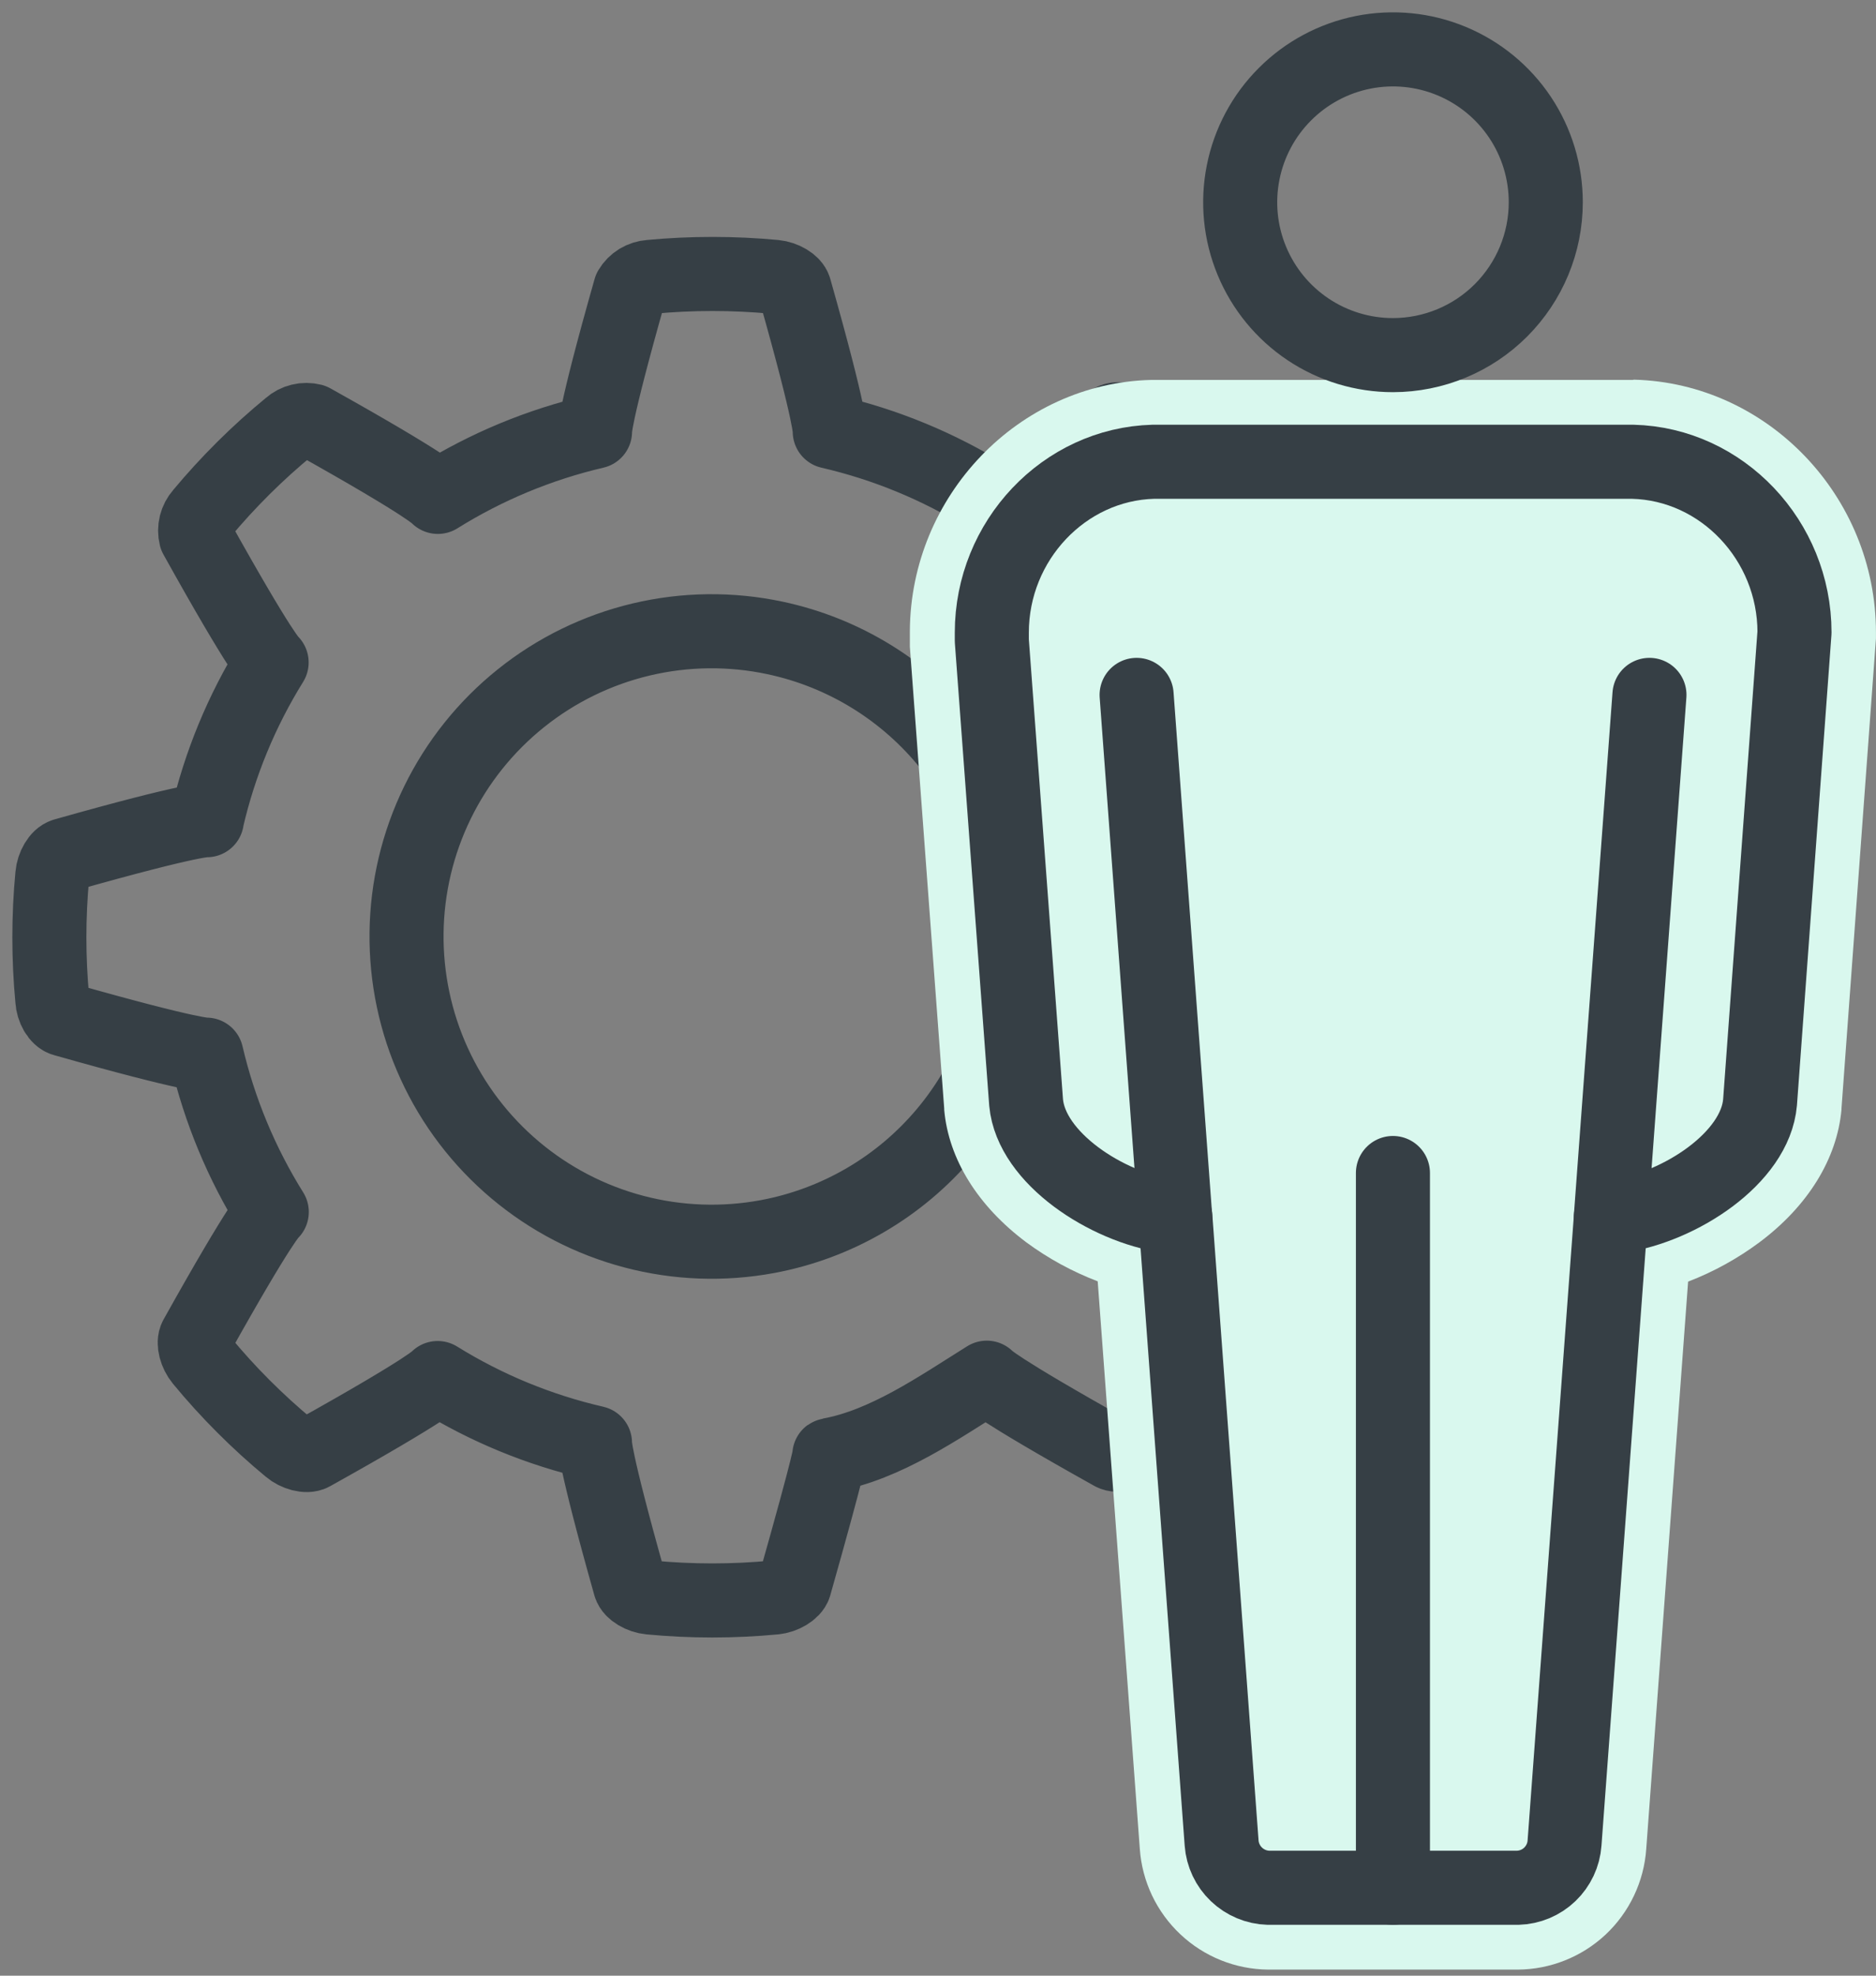
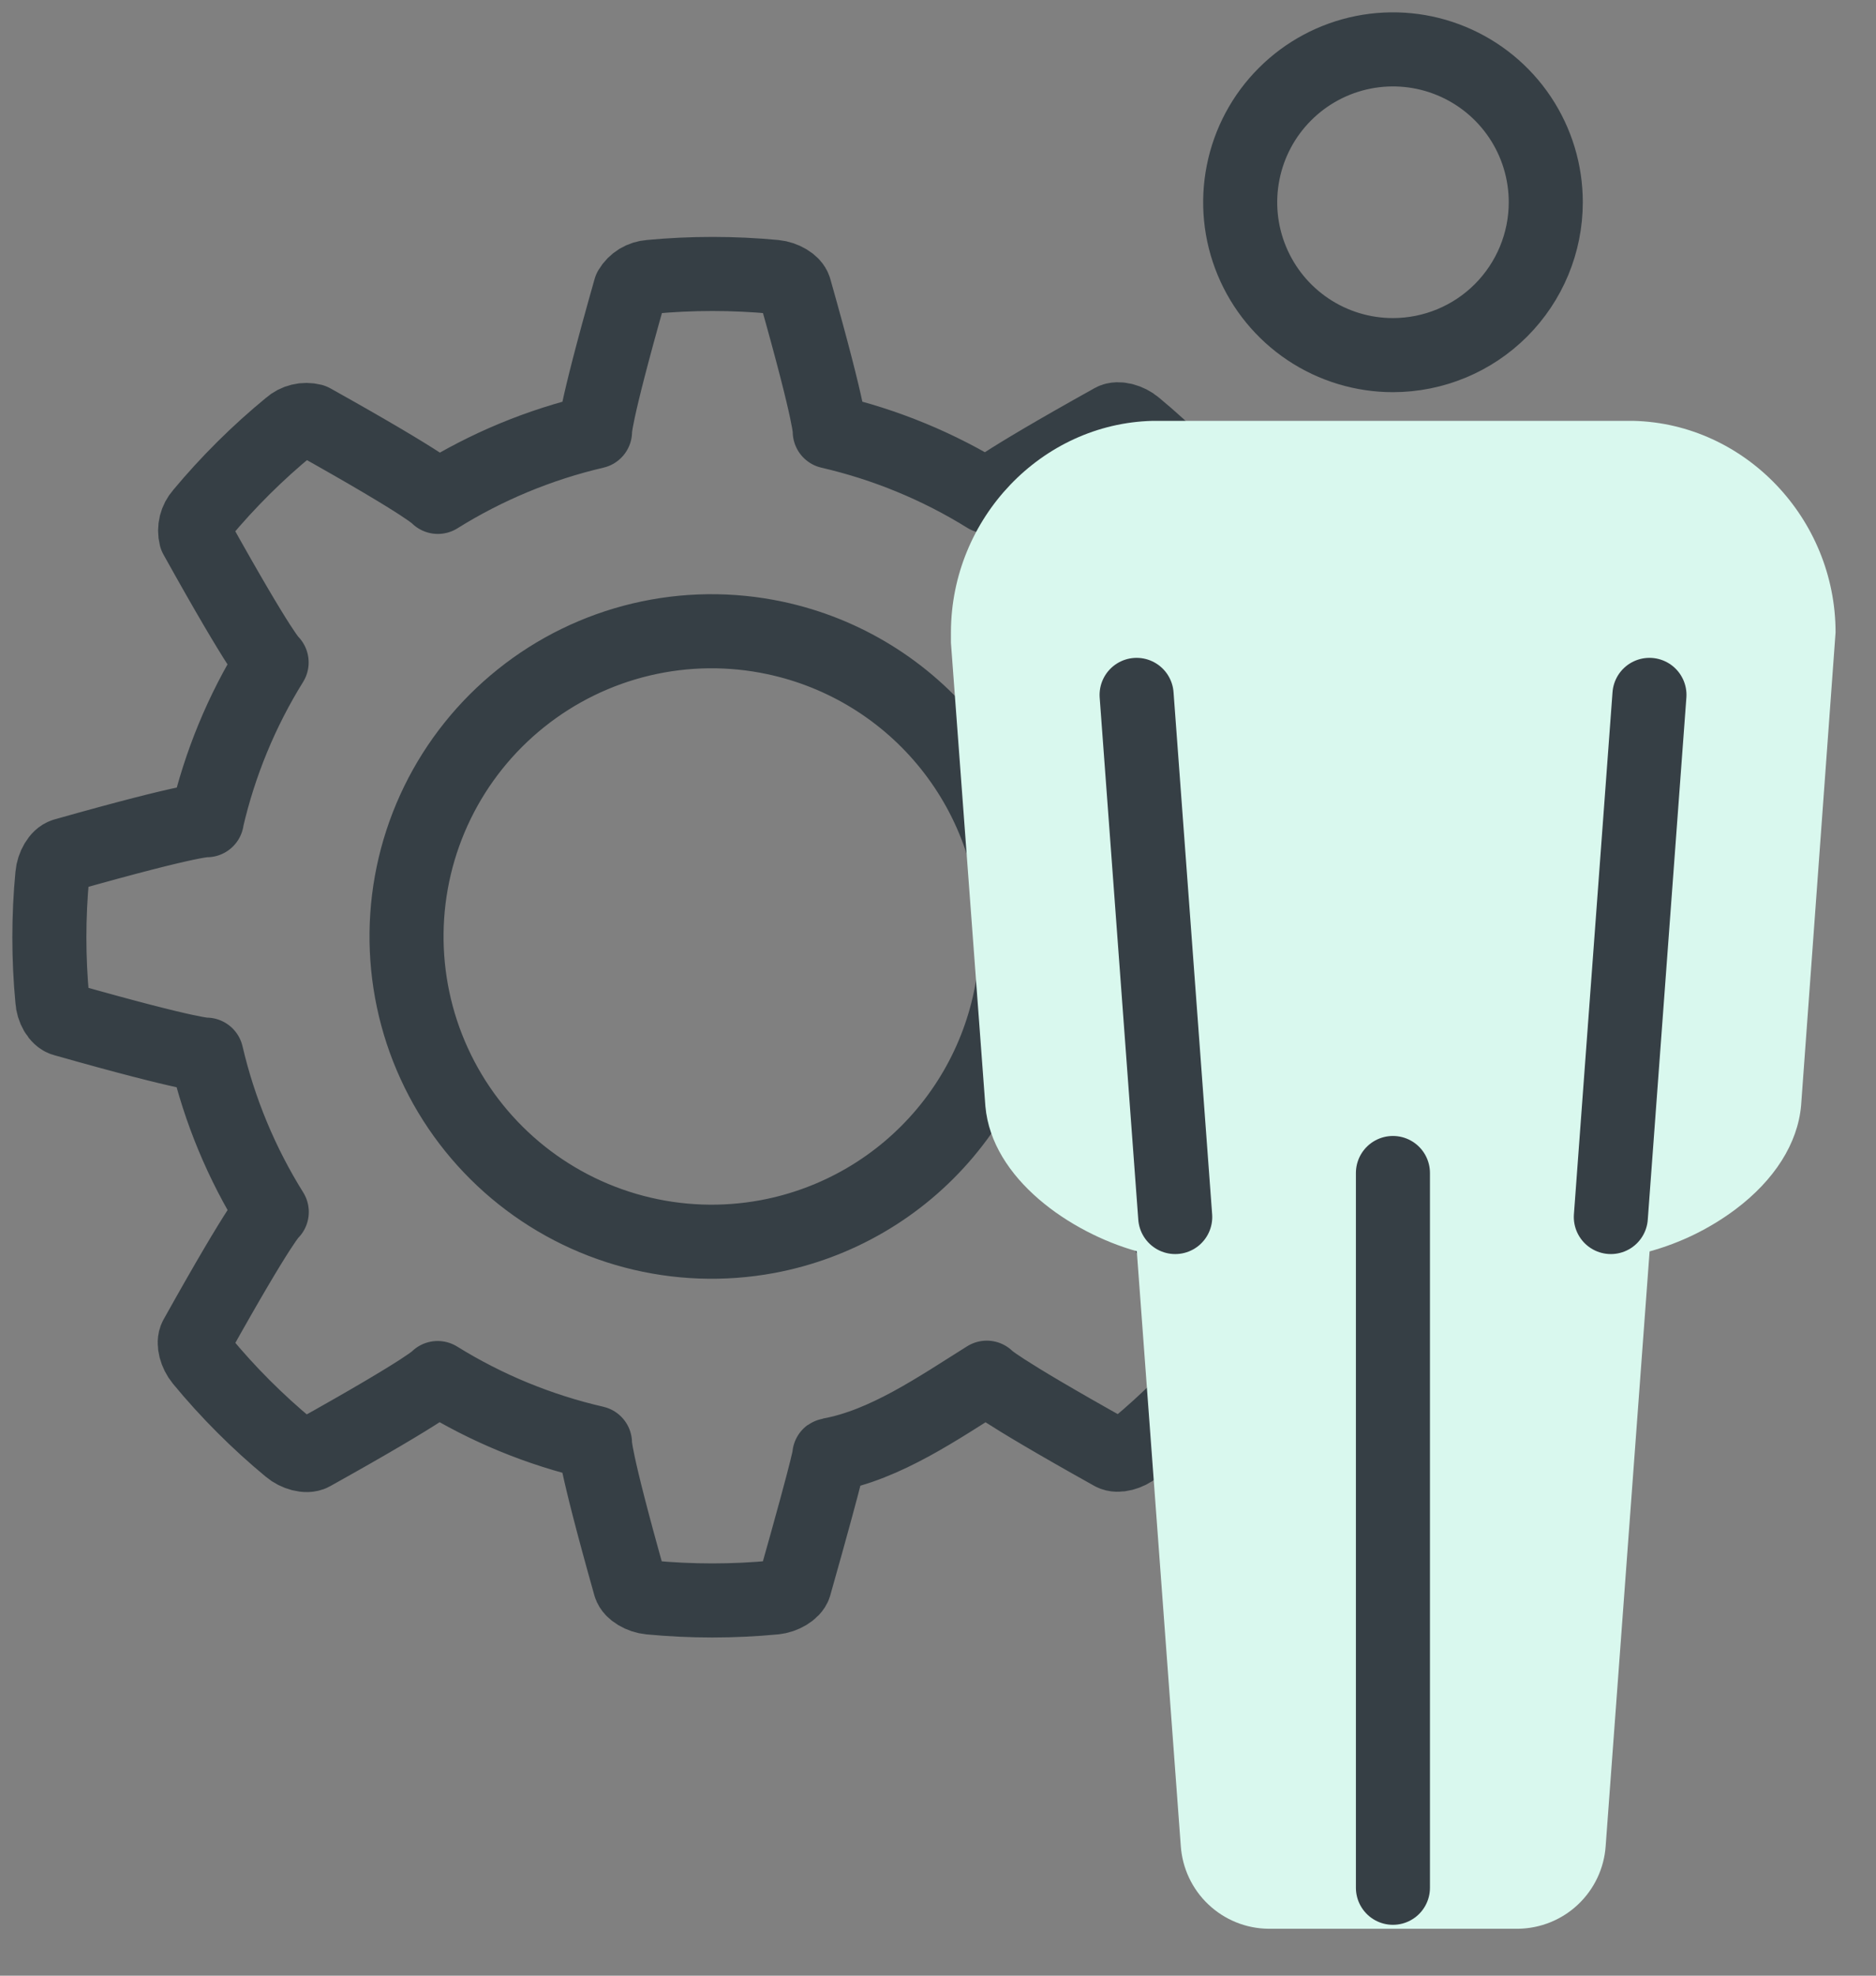
<svg xmlns="http://www.w3.org/2000/svg" width="38" height="40" viewBox="0 0 38 40" fill="none">
  <rect x="0" y="0" width="38" height="40" fill="#808080" stroke="none" />
  <path d="M1.296 20.64C3.975 21.399 4.182 21.353 4.182 21.353C4.445 22.48 4.892 23.556 5.505 24.538C5.505 24.538 5.325 24.649 3.968 27.08C3.908 27.188 3.968 27.4 4.081 27.537C4.617 28.187 5.215 28.785 5.864 29.322C5.996 29.435 6.213 29.496 6.322 29.435C8.754 28.08 8.865 27.9 8.865 27.9C9.848 28.51 10.925 28.953 12.052 29.212C12.052 29.212 12.005 29.417 12.762 32.099C12.796 32.217 12.988 32.327 13.164 32.343C14.004 32.423 14.85 32.423 15.691 32.343C15.868 32.327 16.061 32.212 16.095 32.099C16.853 29.421 16.799 29.459 16.799 29.459C17.933 29.256 19.009 28.505 19.988 27.893C19.988 27.893 20.101 28.072 22.532 29.429C22.641 29.489 22.853 29.429 22.99 29.317C23.64 28.78 24.238 28.183 24.776 27.534C24.89 27.403 24.949 27.185 24.888 27.076C23.533 24.643 23.351 24.533 23.351 24.533C23.96 23.551 24.404 22.475 24.663 21.349C24.663 21.349 24.871 21.395 27.549 20.636C27.669 20.604 27.779 20.411 27.795 20.234C27.875 19.394 27.875 18.548 27.795 17.708C27.79 17.626 27.765 17.547 27.722 17.476C27.68 17.406 27.621 17.347 27.551 17.305C24.871 16.545 24.664 16.595 24.664 16.595C24.403 15.47 23.959 14.396 23.349 13.415C23.349 13.415 23.532 13.299 24.888 10.869C24.909 10.79 24.909 10.706 24.89 10.627C24.871 10.547 24.832 10.473 24.778 10.411C24.241 9.762 23.644 9.164 22.995 8.626C22.864 8.513 22.646 8.452 22.537 8.513C20.105 9.867 19.99 10.05 19.99 10.05C19.009 9.441 17.933 8.998 16.807 8.738C16.807 8.738 16.855 8.527 16.097 5.852C16.065 5.732 15.873 5.623 15.696 5.606C14.855 5.527 14.009 5.527 13.169 5.606C13.087 5.612 13.007 5.637 12.937 5.679C12.867 5.722 12.808 5.781 12.766 5.852C12.005 8.53 12.053 8.738 12.053 8.738C10.927 9.001 9.851 9.447 8.869 10.06C8.869 10.06 8.758 9.875 6.328 8.518C6.248 8.498 6.165 8.497 6.085 8.517C6.005 8.536 5.931 8.575 5.87 8.629C5.218 9.164 4.619 9.759 4.08 10.406C4.026 10.467 3.987 10.541 3.967 10.621C3.947 10.701 3.947 10.784 3.967 10.864C5.321 13.297 5.502 13.412 5.502 13.412C4.893 14.393 4.45 15.467 4.19 16.593V16.606C4.19 16.606 3.983 16.555 1.304 17.313C1.184 17.347 1.075 17.538 1.06 17.716C0.98 18.556 0.98 19.402 1.06 20.243C1.067 20.417 1.175 20.609 1.296 20.64ZM15.546 25.036C14.648 25.203 13.723 25.169 12.84 24.936C11.956 24.703 11.135 24.277 10.436 23.689C9.737 23.101 9.176 22.365 8.796 21.534C8.415 20.703 8.224 19.798 8.235 18.884C8.246 17.97 8.46 17.07 8.861 16.249C9.262 15.428 9.84 14.706 10.554 14.135C11.267 13.564 12.099 13.158 12.988 12.947C13.877 12.736 14.802 12.725 15.696 12.915C17.094 13.211 18.347 13.983 19.24 15.1C20.133 16.216 20.612 17.607 20.594 19.037C20.576 20.466 20.064 21.845 19.143 22.939C18.223 24.033 16.952 24.774 15.546 25.036Z" stroke="#363F45" stroke-width="1.5" stroke-linecap="round" stroke-linejoin="round" />
-   <path d="M25.692 39.05C25.24 39.045 24.807 38.87 24.478 38.559C24.149 38.249 23.95 37.827 23.918 37.376L23.027 25.333C21.689 24.959 20.091 23.872 19.96 22.398C19.96 22.398 19.262 13.019 19.262 13.013C19.262 12.917 19.262 12.844 19.262 12.794C19.27 10.491 21.099 8.577 23.344 8.521C23.35 8.521 33.083 8.521 33.09 8.521C35.345 8.577 37.181 10.498 37.181 12.804C37.181 12.825 37.181 12.845 37.181 12.866L36.483 22.38C36.416 23.15 35.942 23.895 35.147 24.49C34.627 24.877 34.039 25.164 33.414 25.336L32.524 37.376C32.493 37.826 32.293 38.249 31.964 38.559C31.636 38.869 31.202 39.044 30.75 39.05H25.692Z" fill="#D9F8EE" />
-   <path d="M33.066 9.349C34.881 9.394 36.346 10.943 36.346 12.804L35.648 22.319C35.55 23.451 34.019 24.438 32.788 24.619C32.731 24.628 32.679 24.635 32.627 24.639L31.688 37.315C31.671 37.556 31.564 37.782 31.39 37.95C31.215 38.117 30.984 38.213 30.742 38.22H25.692C25.45 38.213 25.22 38.117 25.045 37.949C24.87 37.782 24.763 37.556 24.745 37.315L23.808 24.639C23.756 24.639 23.702 24.628 23.645 24.619C22.417 24.438 20.89 23.451 20.785 22.324L20.09 12.97C20.09 12.892 20.09 12.839 20.09 12.809C20.09 10.943 21.558 9.397 23.362 9.349H33.071H33.066ZM33.071 7.692H23.32C20.634 7.757 18.445 10.037 18.43 12.777C18.43 12.843 18.43 12.936 18.43 13.056C18.43 13.067 18.43 13.081 18.43 13.094L19.126 22.448C19.126 22.455 19.126 22.463 19.126 22.471C19.214 23.466 19.806 24.418 20.791 25.154C21.235 25.481 21.72 25.745 22.235 25.942L23.088 37.435C23.135 38.095 23.429 38.712 23.911 39.164C24.393 39.617 25.027 39.871 25.688 39.877H30.741C31.403 39.874 32.039 39.62 32.523 39.168C33.005 38.715 33.3 38.096 33.346 37.435L34.194 25.948C34.709 25.75 35.195 25.482 35.638 25.153C36.624 24.416 37.212 23.459 37.301 22.463C37.302 22.456 37.302 22.448 37.301 22.441L37.999 12.926C37.999 12.885 37.999 12.844 37.999 12.804C37.999 10.048 35.802 7.757 33.099 7.687L33.071 7.692Z" fill="#D9F8EE" />
-   <path d="M36.349 12.803L35.651 22.319C35.553 23.451 34.022 24.438 32.791 24.619C32.734 24.628 32.682 24.634 32.63 24.638L31.691 37.315C31.674 37.556 31.567 37.782 31.393 37.949C31.218 38.117 30.987 38.213 30.745 38.22H25.692C25.451 38.213 25.22 38.116 25.045 37.949C24.87 37.782 24.763 37.556 24.745 37.315L23.808 24.638C23.756 24.638 23.702 24.628 23.646 24.619C22.418 24.438 20.89 23.451 20.785 22.324L20.09 12.97C20.09 12.891 20.09 12.839 20.09 12.809C20.09 10.943 21.558 9.397 23.362 9.349H33.072C34.881 9.393 36.349 10.943 36.349 12.803Z" stroke="#363F45" stroke-width="1.5" stroke-linecap="round" stroke-linejoin="round" />
+   <path d="M25.692 39.05C25.24 39.045 24.807 38.87 24.478 38.559C24.149 38.249 23.95 37.827 23.918 37.376L23.027 25.333C21.689 24.959 20.091 23.872 19.96 22.398C19.96 22.398 19.262 13.019 19.262 13.013C19.262 12.917 19.262 12.844 19.262 12.794C19.27 10.491 21.099 8.577 23.344 8.521C23.35 8.521 33.083 8.521 33.09 8.521C35.345 8.577 37.181 10.498 37.181 12.804L36.483 22.38C36.416 23.15 35.942 23.895 35.147 24.49C34.627 24.877 34.039 25.164 33.414 25.336L32.524 37.376C32.493 37.826 32.293 38.249 31.964 38.559C31.636 38.869 31.202 39.044 30.75 39.05H25.692Z" fill="#D9F8EE" />
  <path d="M28.216 7.19C27.604 7.19 27.006 7.009 26.497 6.669C25.988 6.329 25.591 5.845 25.357 5.28C25.122 4.714 25.061 4.092 25.181 3.491C25.3 2.891 25.595 2.339 26.028 1.907C26.46 1.474 27.012 1.179 27.613 1.059C28.213 0.94 28.835 1.001 29.401 1.236C29.966 1.47 30.45 1.867 30.79 2.376C31.13 2.885 31.311 3.483 31.311 4.095C31.311 4.916 30.984 5.702 30.404 6.283C29.824 6.863 29.037 7.189 28.216 7.19Z" stroke="#363F45" stroke-width="1.5" stroke-linecap="round" stroke-linejoin="round" />
  <path d="M28.215 23.749V38.22" stroke="#363F45" stroke-width="1.5" stroke-linecap="round" stroke-linejoin="round" />
  <path d="M23.805 24.64L23.023 14.069" stroke="#363F45" stroke-width="1.5" stroke-linecap="round" stroke-linejoin="round" />
  <path d="M32.629 24.64L33.411 14.069" stroke="#363F45" stroke-width="1.5" stroke-linecap="round" stroke-linejoin="round" />
</svg>